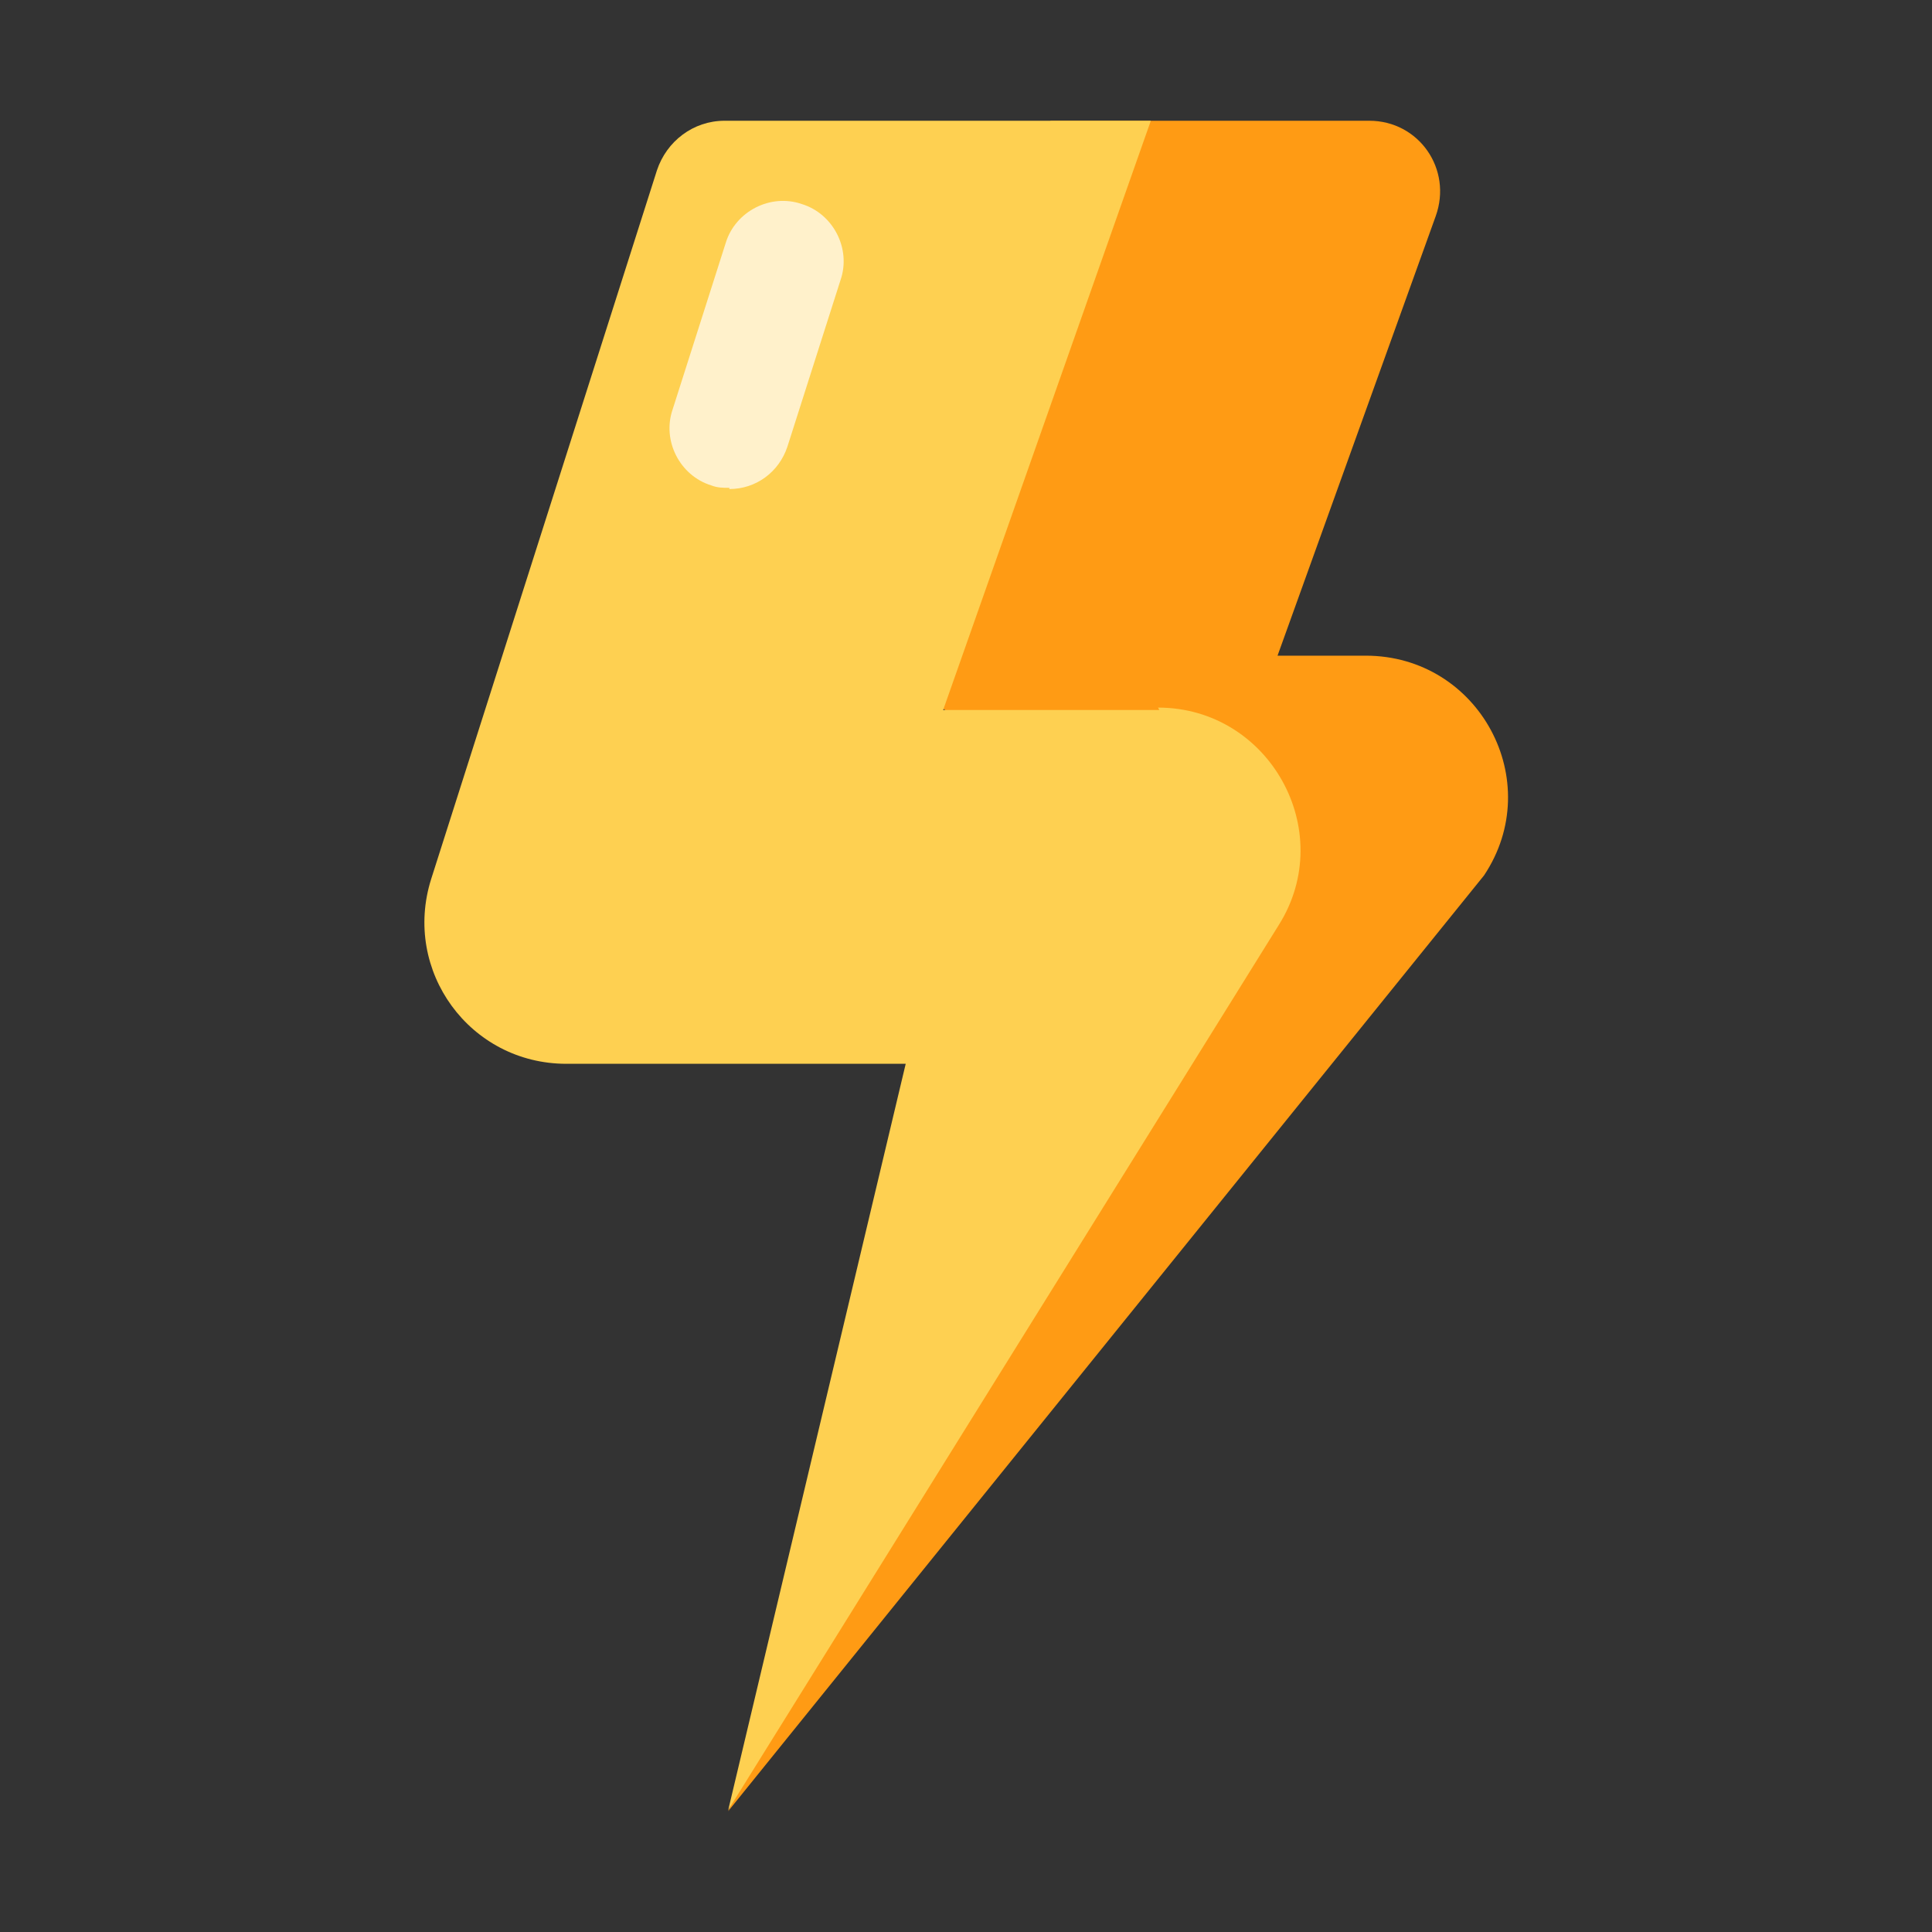
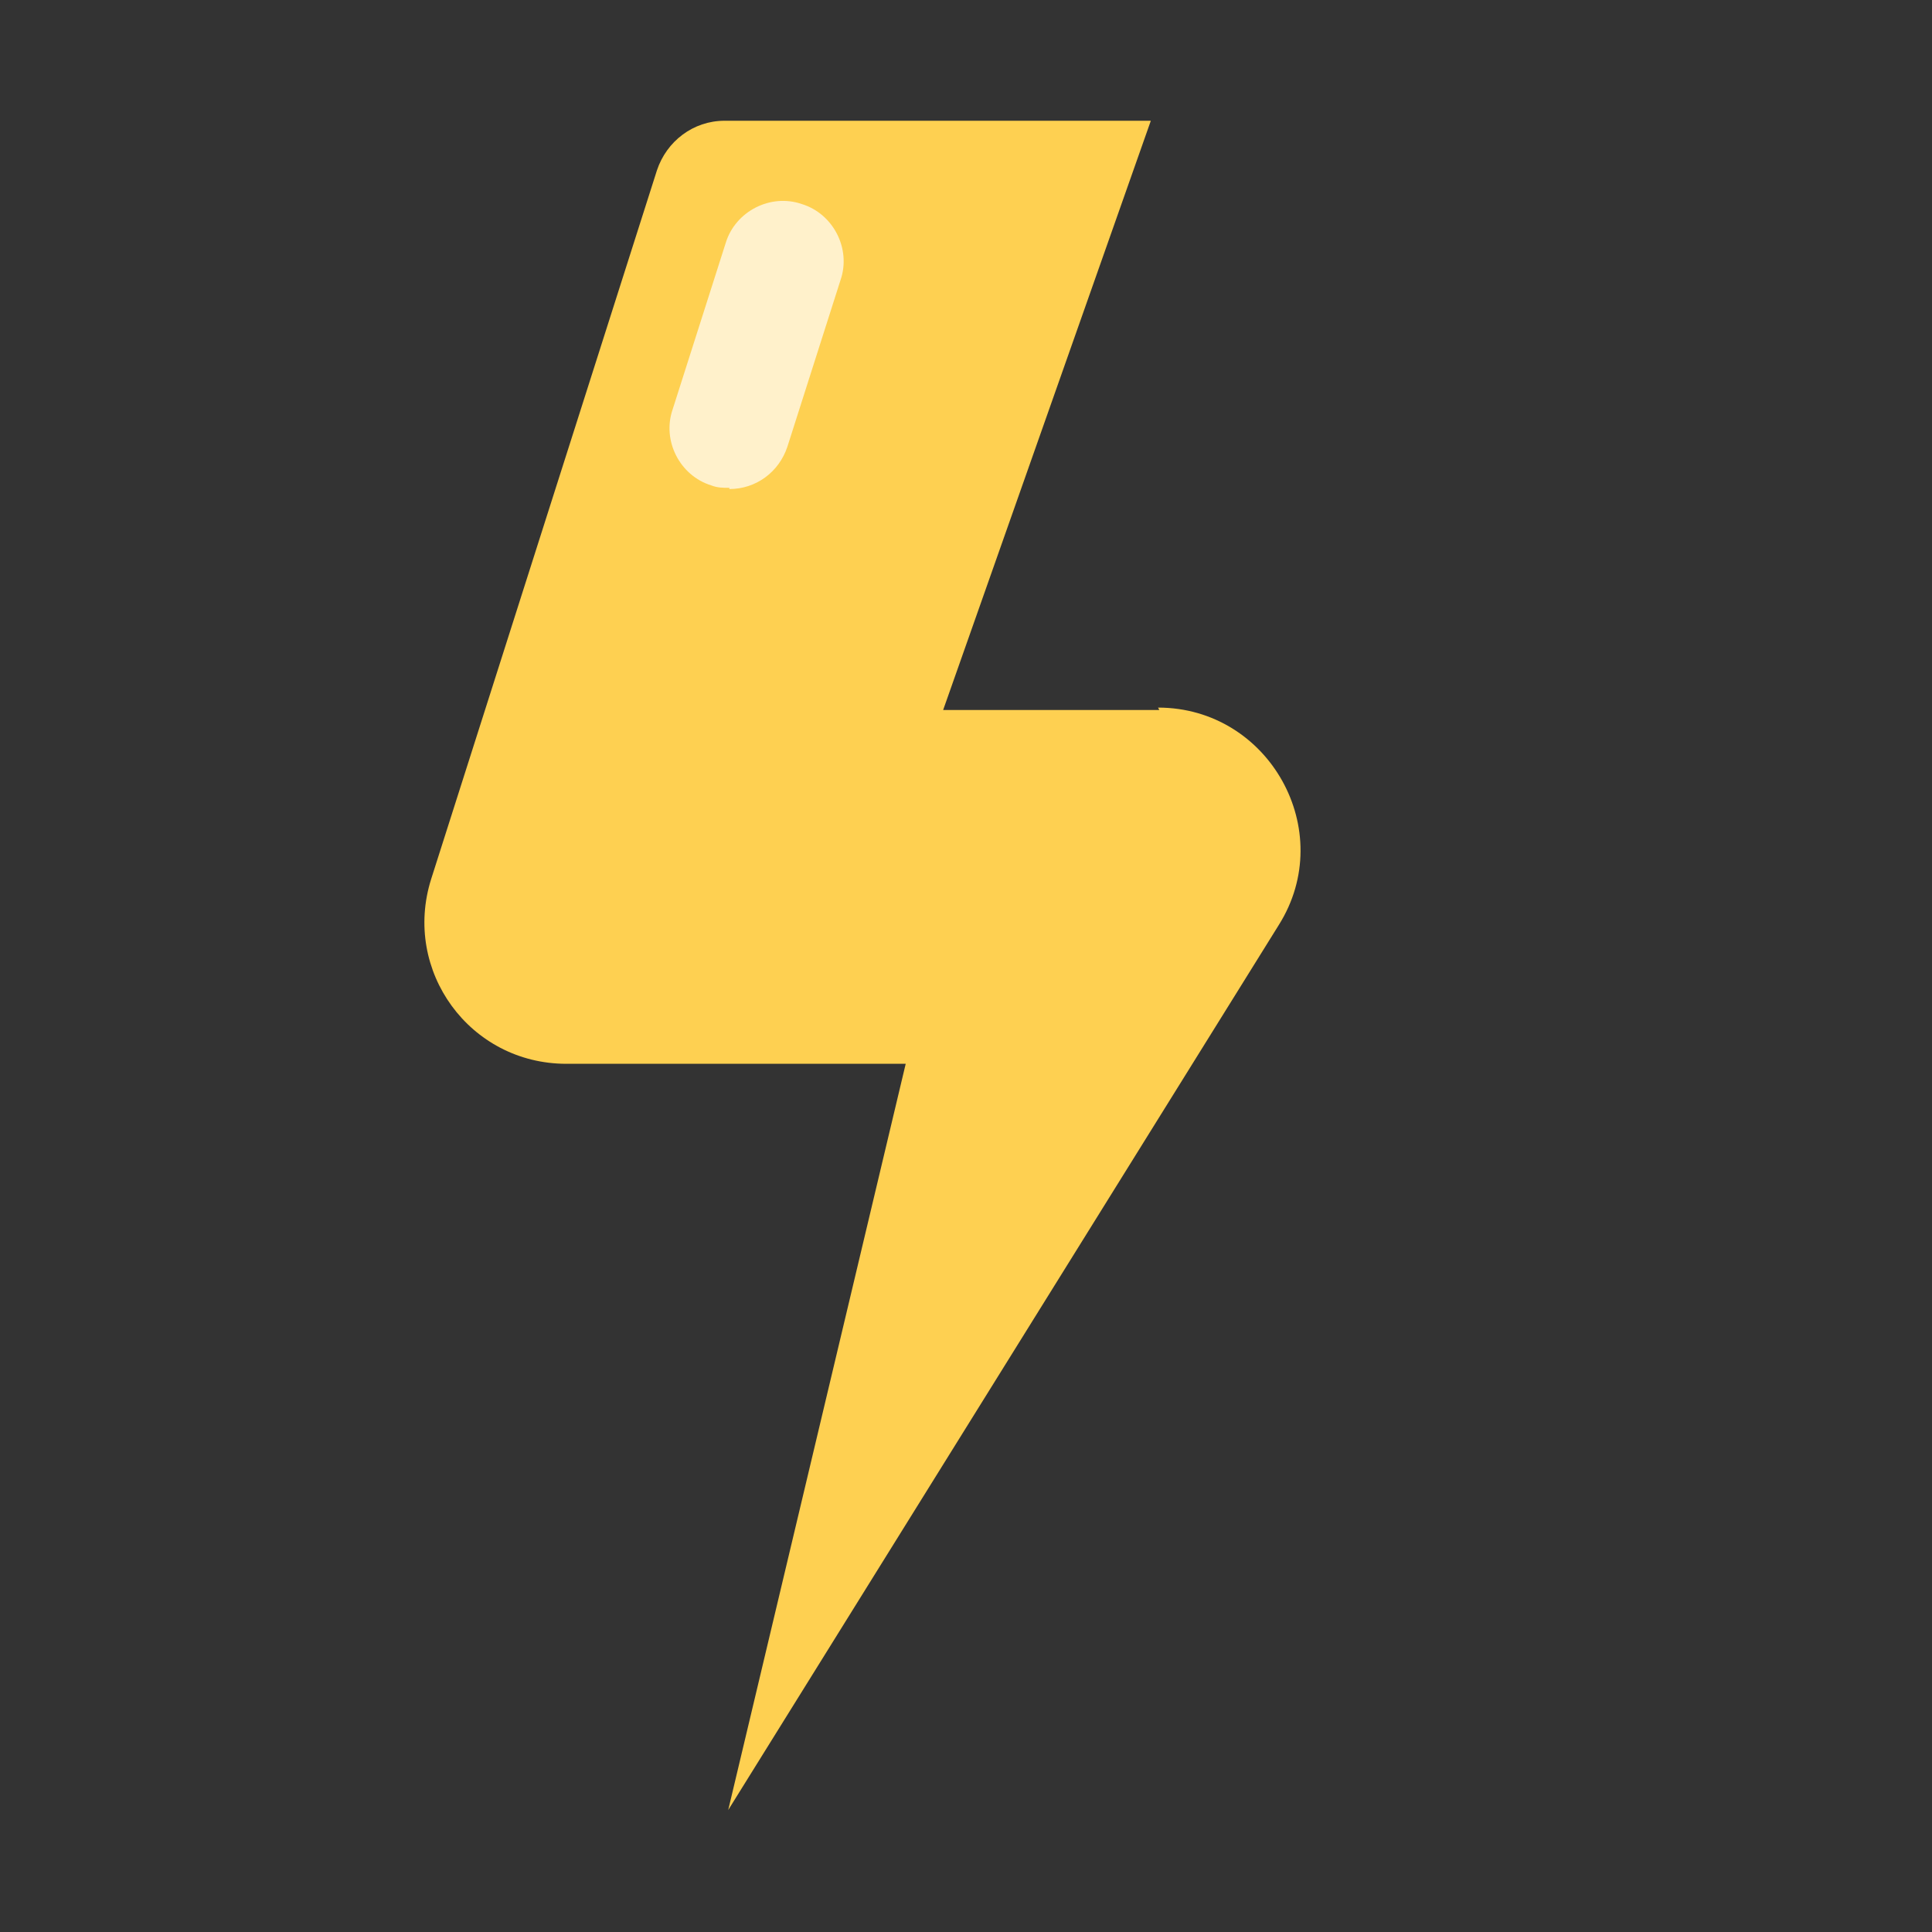
<svg xmlns="http://www.w3.org/2000/svg" width="24" height="24" viewBox="0 0 24 24" fill="none">
  <rect x="0" y="0" width="24" height="24" fill="#333333" stroke="none" />
  <g clip-path="url(#clip0_164_16731)">
-     <path d="M11.715 8.82L13.05 1.5H17.01C17.625 1.5 18.045 2.1 17.835 2.685L15.87 8.145H16.965C18.375 8.145 19.215 9.705 18.435 10.875L9.045 22.5L14.43 10.38L11.715 8.805V8.82Z" fill="#FF9B14" />
    <path d="M14.401 8.82H11.716L14.296 1.5H9.001C8.611 1.5 8.281 1.755 8.161 2.115L5.356 10.92C4.996 12.06 5.836 13.215 7.036 13.215H11.251L9.046 22.485L15.886 11.49C16.621 10.32 15.766 8.79 14.386 8.79L14.401 8.82Z" fill="#FED051" />
    <g opacity="0.7">
      <path d="M9.061 6.06C8.986 6.06 8.911 6.06 8.836 6.03C8.446 5.91 8.221 5.475 8.356 5.085L9.016 3.015C9.136 2.625 9.571 2.4 9.961 2.535C10.351 2.655 10.576 3.09 10.441 3.48L9.781 5.55C9.676 5.865 9.391 6.075 9.061 6.075V6.06Z" fill="white" />
    </g>
  </g>
  <defs>
    <clipPath id="clip0_164_16731">
      <rect width="24" height="24" fill="white" />
    </clipPath>
  </defs>
</svg>